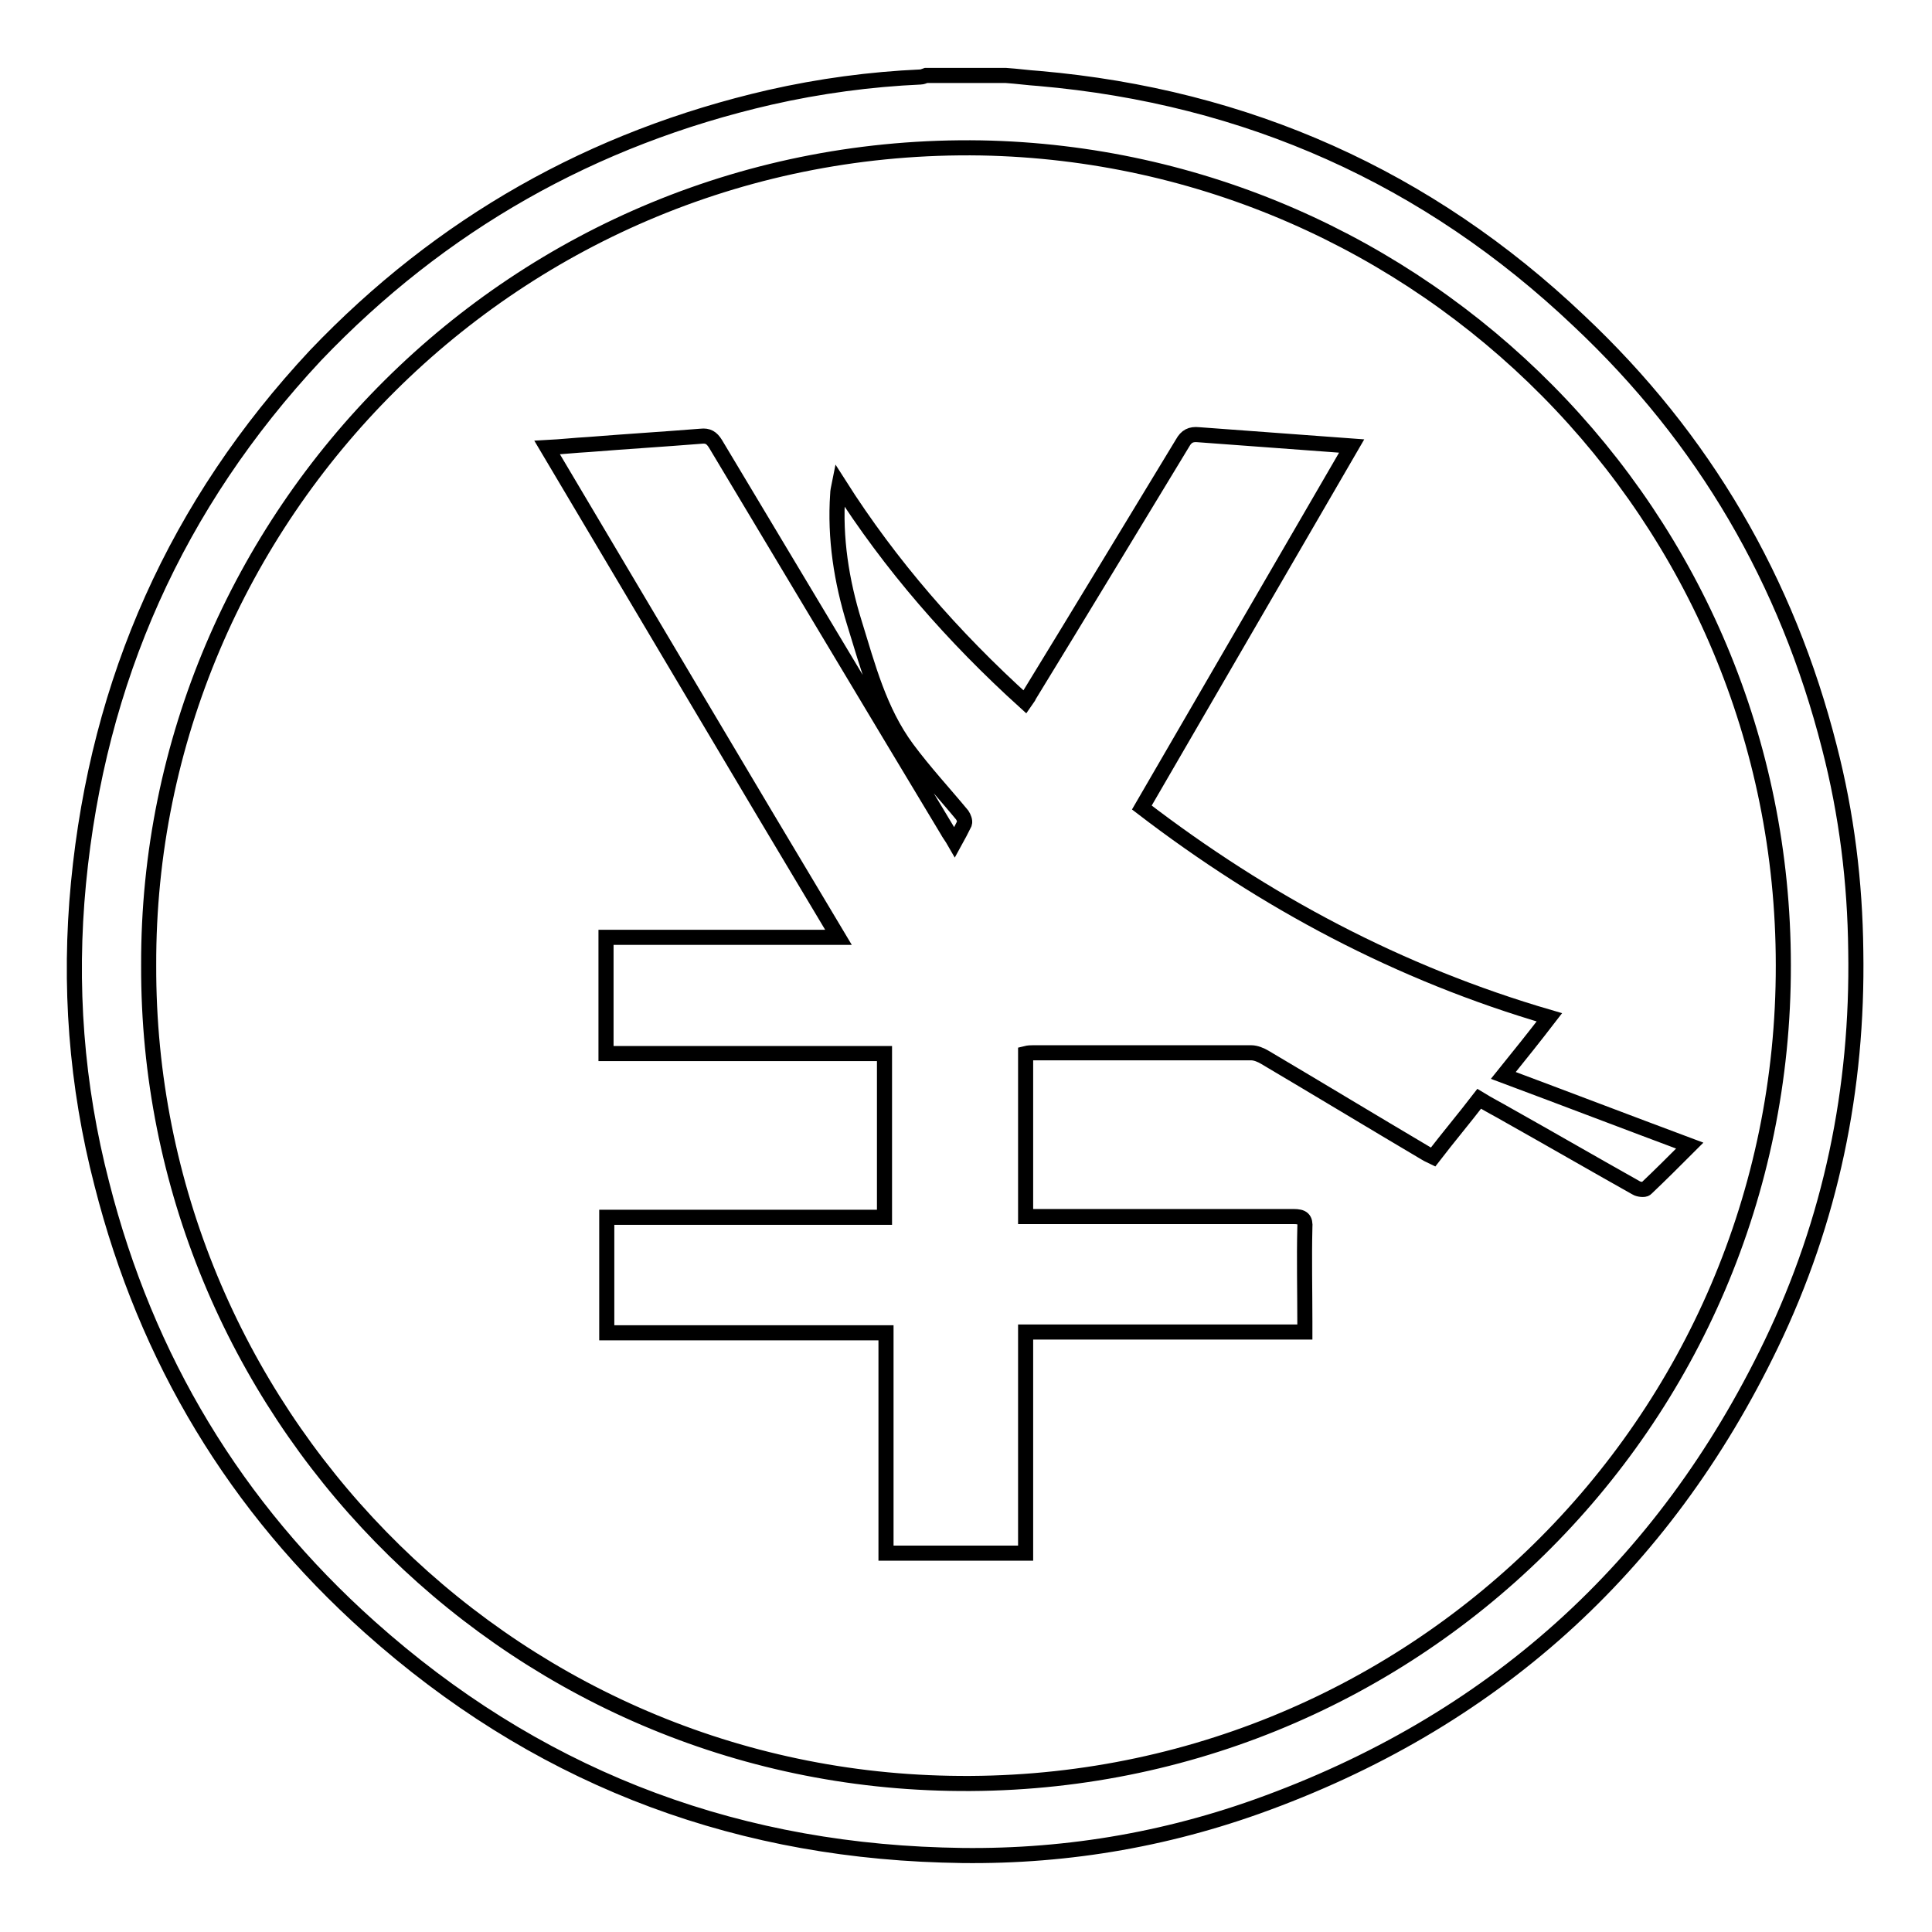
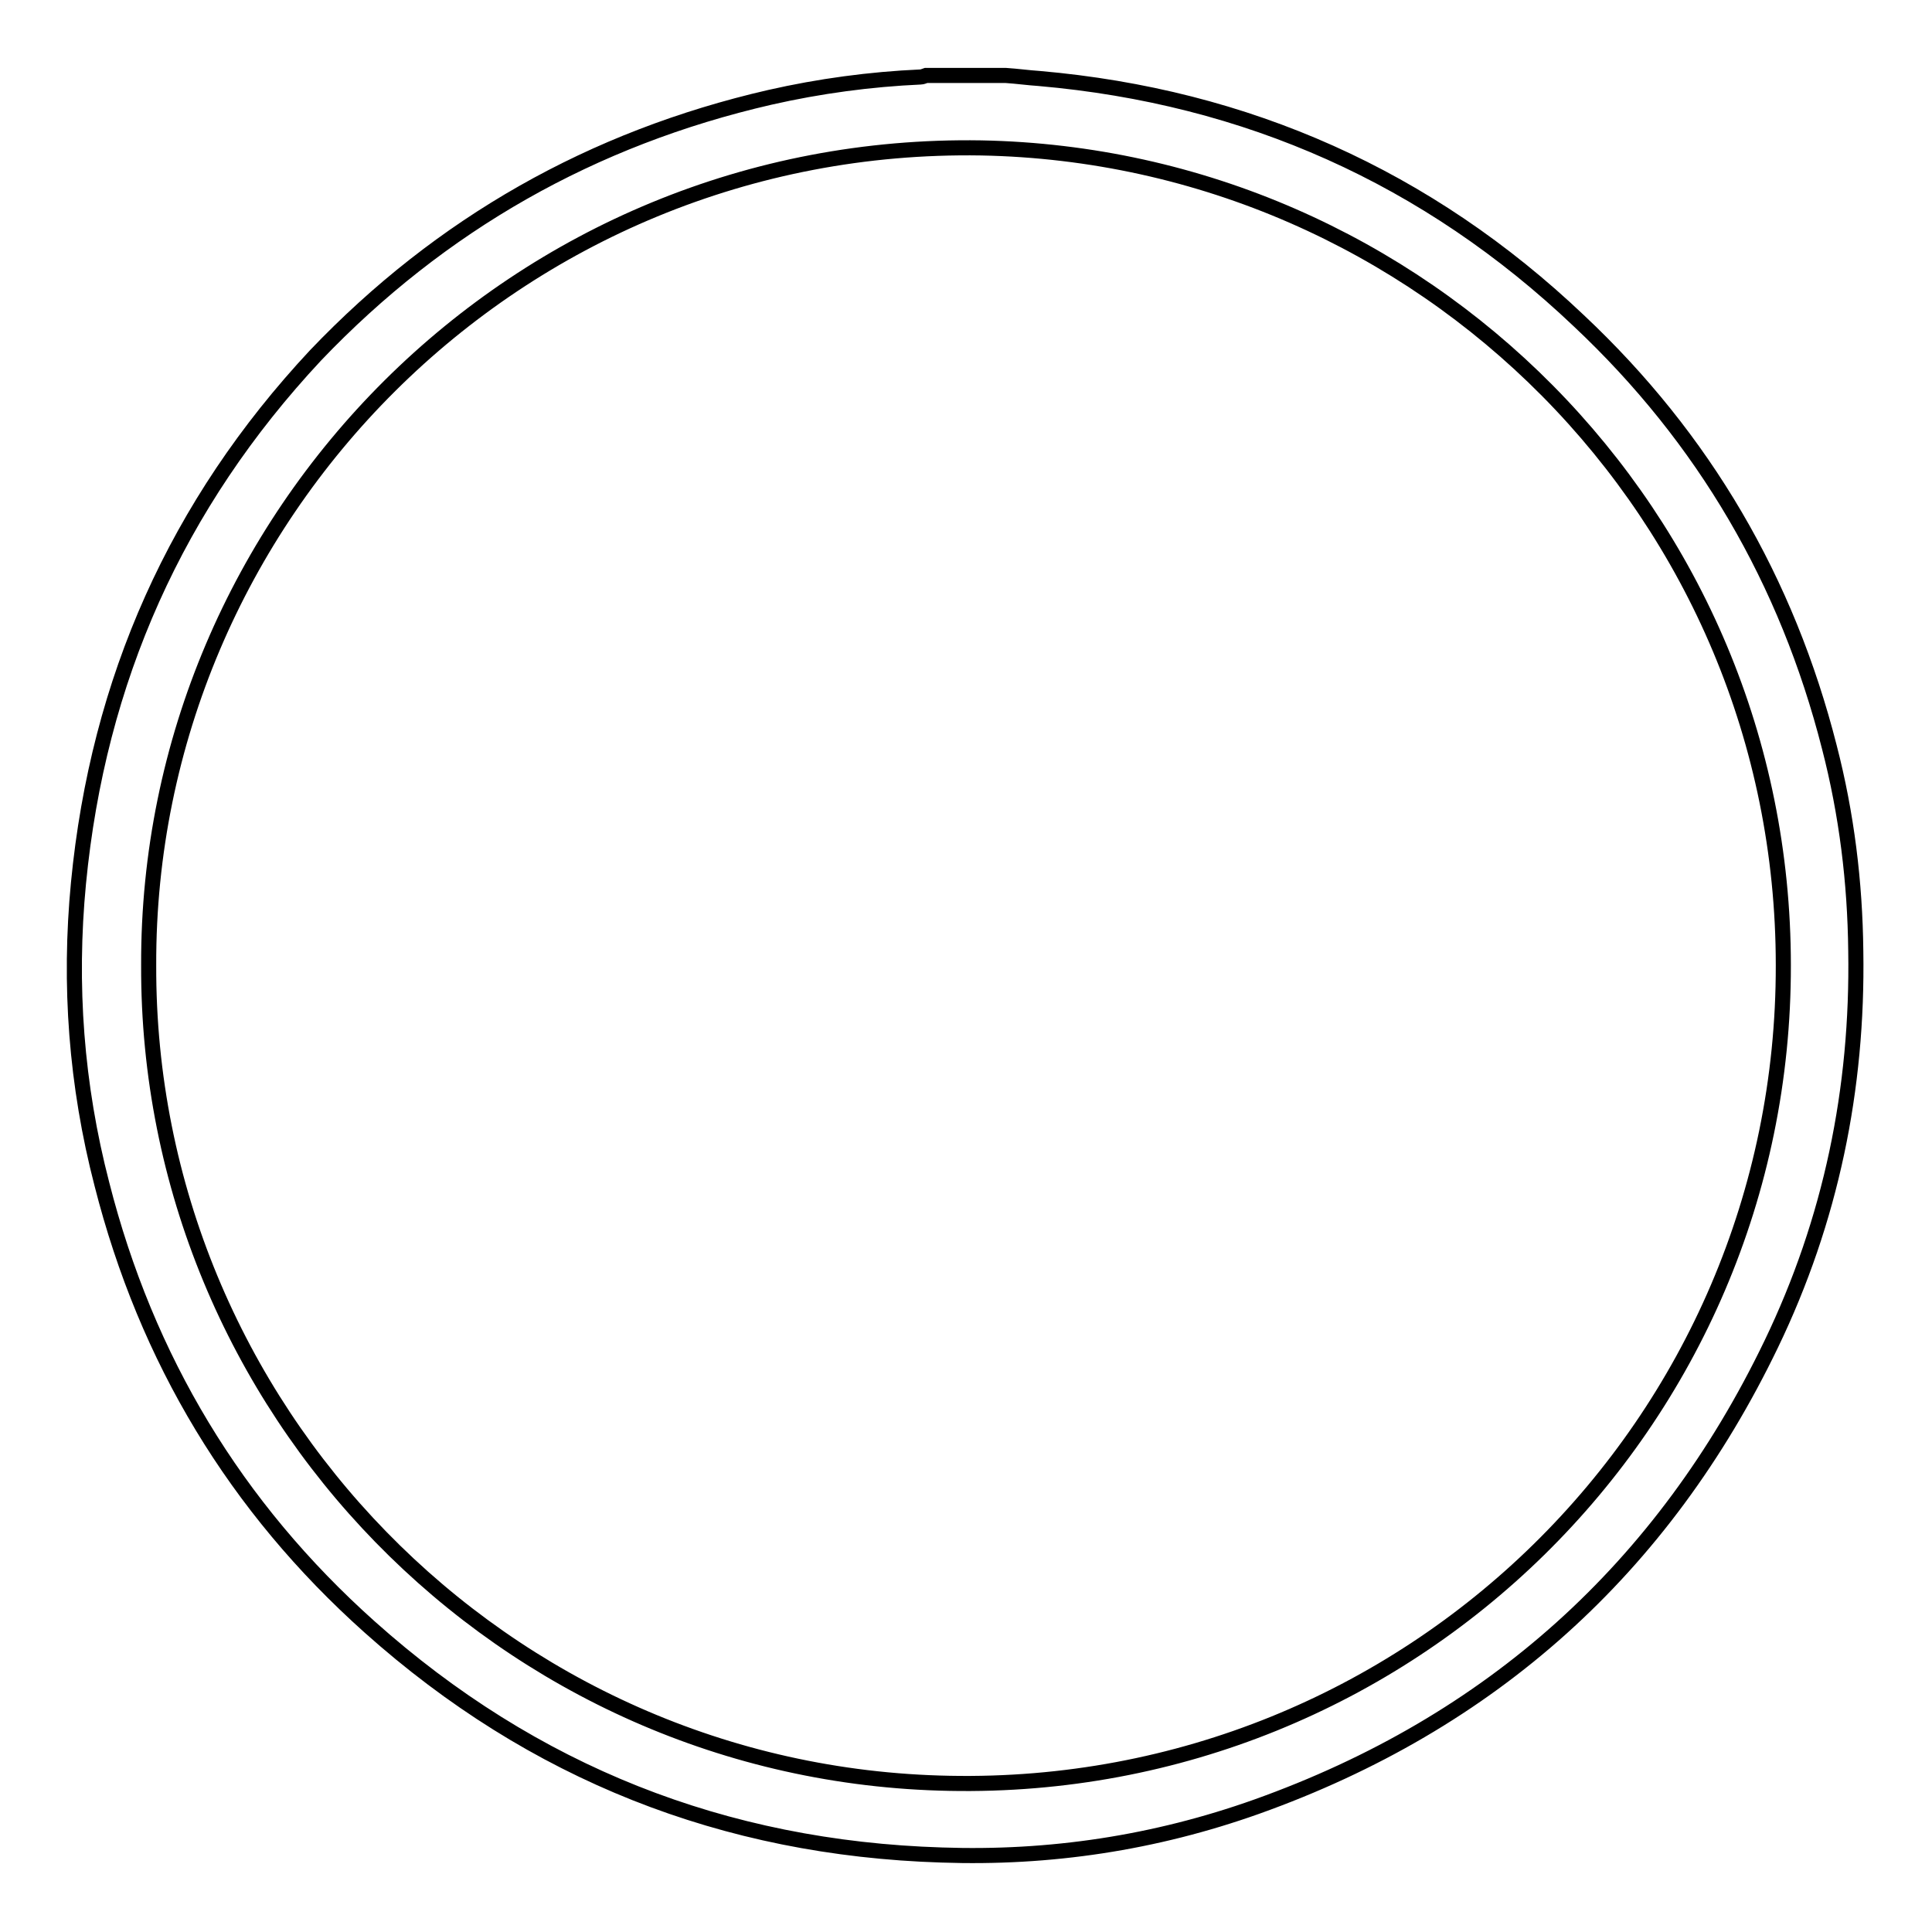
<svg xmlns="http://www.w3.org/2000/svg" version="1.1" x="0px" y="0px" viewBox="0 0 256 256" enable-background="new 0 0 256 256" xml:space="preserve">
  <g>
    <g>
      <path stroke-width="2" fill-opacity="0" stroke="#000000" d="M133.3,10c1.5,0.1,2.9,0.3,4.4,0.4c27.5,2.4,51.5,13.1,71.5,32.1C225.8,58.1,236.8,77,242.4,99c2.3,8.9,3.4,17.9,3.5,27c0.3,18.3-3.3,35.7-11.2,52.1c-14.3,29.7-37.1,50.2-68.2,61.3c-13.5,4.8-27.4,6.9-41.7,6.4c-28.9-0.9-54.2-10.9-75.8-30.2c-17.8-15.9-29.6-35.5-35.5-58.7c-3.4-13.1-4.4-26.4-3.1-39.9c2.6-26.9,13-50.2,31.4-69.9C58.4,29.7,78.5,18.3,102,12.9c6.6-1.5,13.3-2.4,20-2.7c0.2,0,0.4-0.1,0.7-0.2C126.2,10,129.8,10,133.3,10z M19.7,127.9c-0.2,58.6,46.9,107.3,106.1,108.4c60.9,1.2,110.6-47.7,110.5-108.4c0-59.7-47.9-107.2-106.3-108.3C68.4,18.6,19.5,68.5,19.7,127.9z" />
-       <path stroke-width="2" fill-opacity="0" stroke="#000000" d="M126.5,111.6c0.5-0.9,0.9-1.7,1.3-2.5c0.1-0.3-0.1-0.8-0.3-1.1c-2.4-2.9-5-5.7-7.3-8.8c-3.7-5-5.2-10.9-7-16.7c-1.7-5.5-2.6-11.2-2.2-17c0-0.4,0.1-0.8,0.2-1.3c6.8,10.7,15.1,20.2,24.6,28.8c0.2-0.3,0.5-0.6,0.6-0.9c6.8-11.1,13.5-22.2,20.3-33.4c0.5-0.9,1.1-1.2,2.1-1.1c6.7,0.5,13.4,1,20.3,1.5c-9.3,16-18.5,31.9-27.8,47.9c16.3,12.5,34.1,22,54,27.8c-2,2.6-4,5.1-6.1,7.7c8.3,3.1,16.4,6.2,24.7,9.3c-2,2-3.9,3.9-5.8,5.7c-0.2,0.2-1,0.1-1.3-0.1c-5.7-3.2-11.4-6.5-17.1-9.7c-1.2-0.7-2.4-1.3-3.7-2.1c-2,2.6-4.1,5.1-6.1,7.7c-0.4-0.2-0.7-0.3-1-0.5c-7.1-4.2-14.2-8.5-21.3-12.7c-0.5-0.3-1.2-0.6-1.8-0.6c-9.7,0-19.3,0-28.9,0c-0.3,0-0.6,0-1,0.1c0,7.2,0,14.3,0,21.6c0.6,0,1.1,0,1.6,0c11.3,0,22.6,0,33.9,0c1.2,0,1.6,0.3,1.5,1.5c-0.1,4.1,0,8.3,0,12.4c0,0.4,0,0.8,0,1.4c-12.4,0-24.6,0-37,0c0,9.8,0,19.5,0,29.3c-6.2,0-12.3,0-18.5,0c0-9.7,0-19.4,0-29.2c-12.4,0-24.6,0-37,0c0-5.1,0-10.1,0-15.3c12.2,0,24.5,0,36.8,0c0-7.3,0-14.4,0-21.7c-12.3,0-24.5,0-36.9,0c0-5.2,0-10.2,0-15.4c10.2,0,20.3,0,30.8,0c-13-21.7-25.7-43.2-38.6-64.9c1.9-0.1,3.7-0.3,5.5-0.4c5-0.4,9.9-0.7,14.9-1.1c0.9-0.1,1.4,0.2,1.9,1c10.2,17,20.4,34.1,30.7,51.2C125.7,110.4,126.1,110.9,126.5,111.6z" />
    </g>
  </g>
</svg>